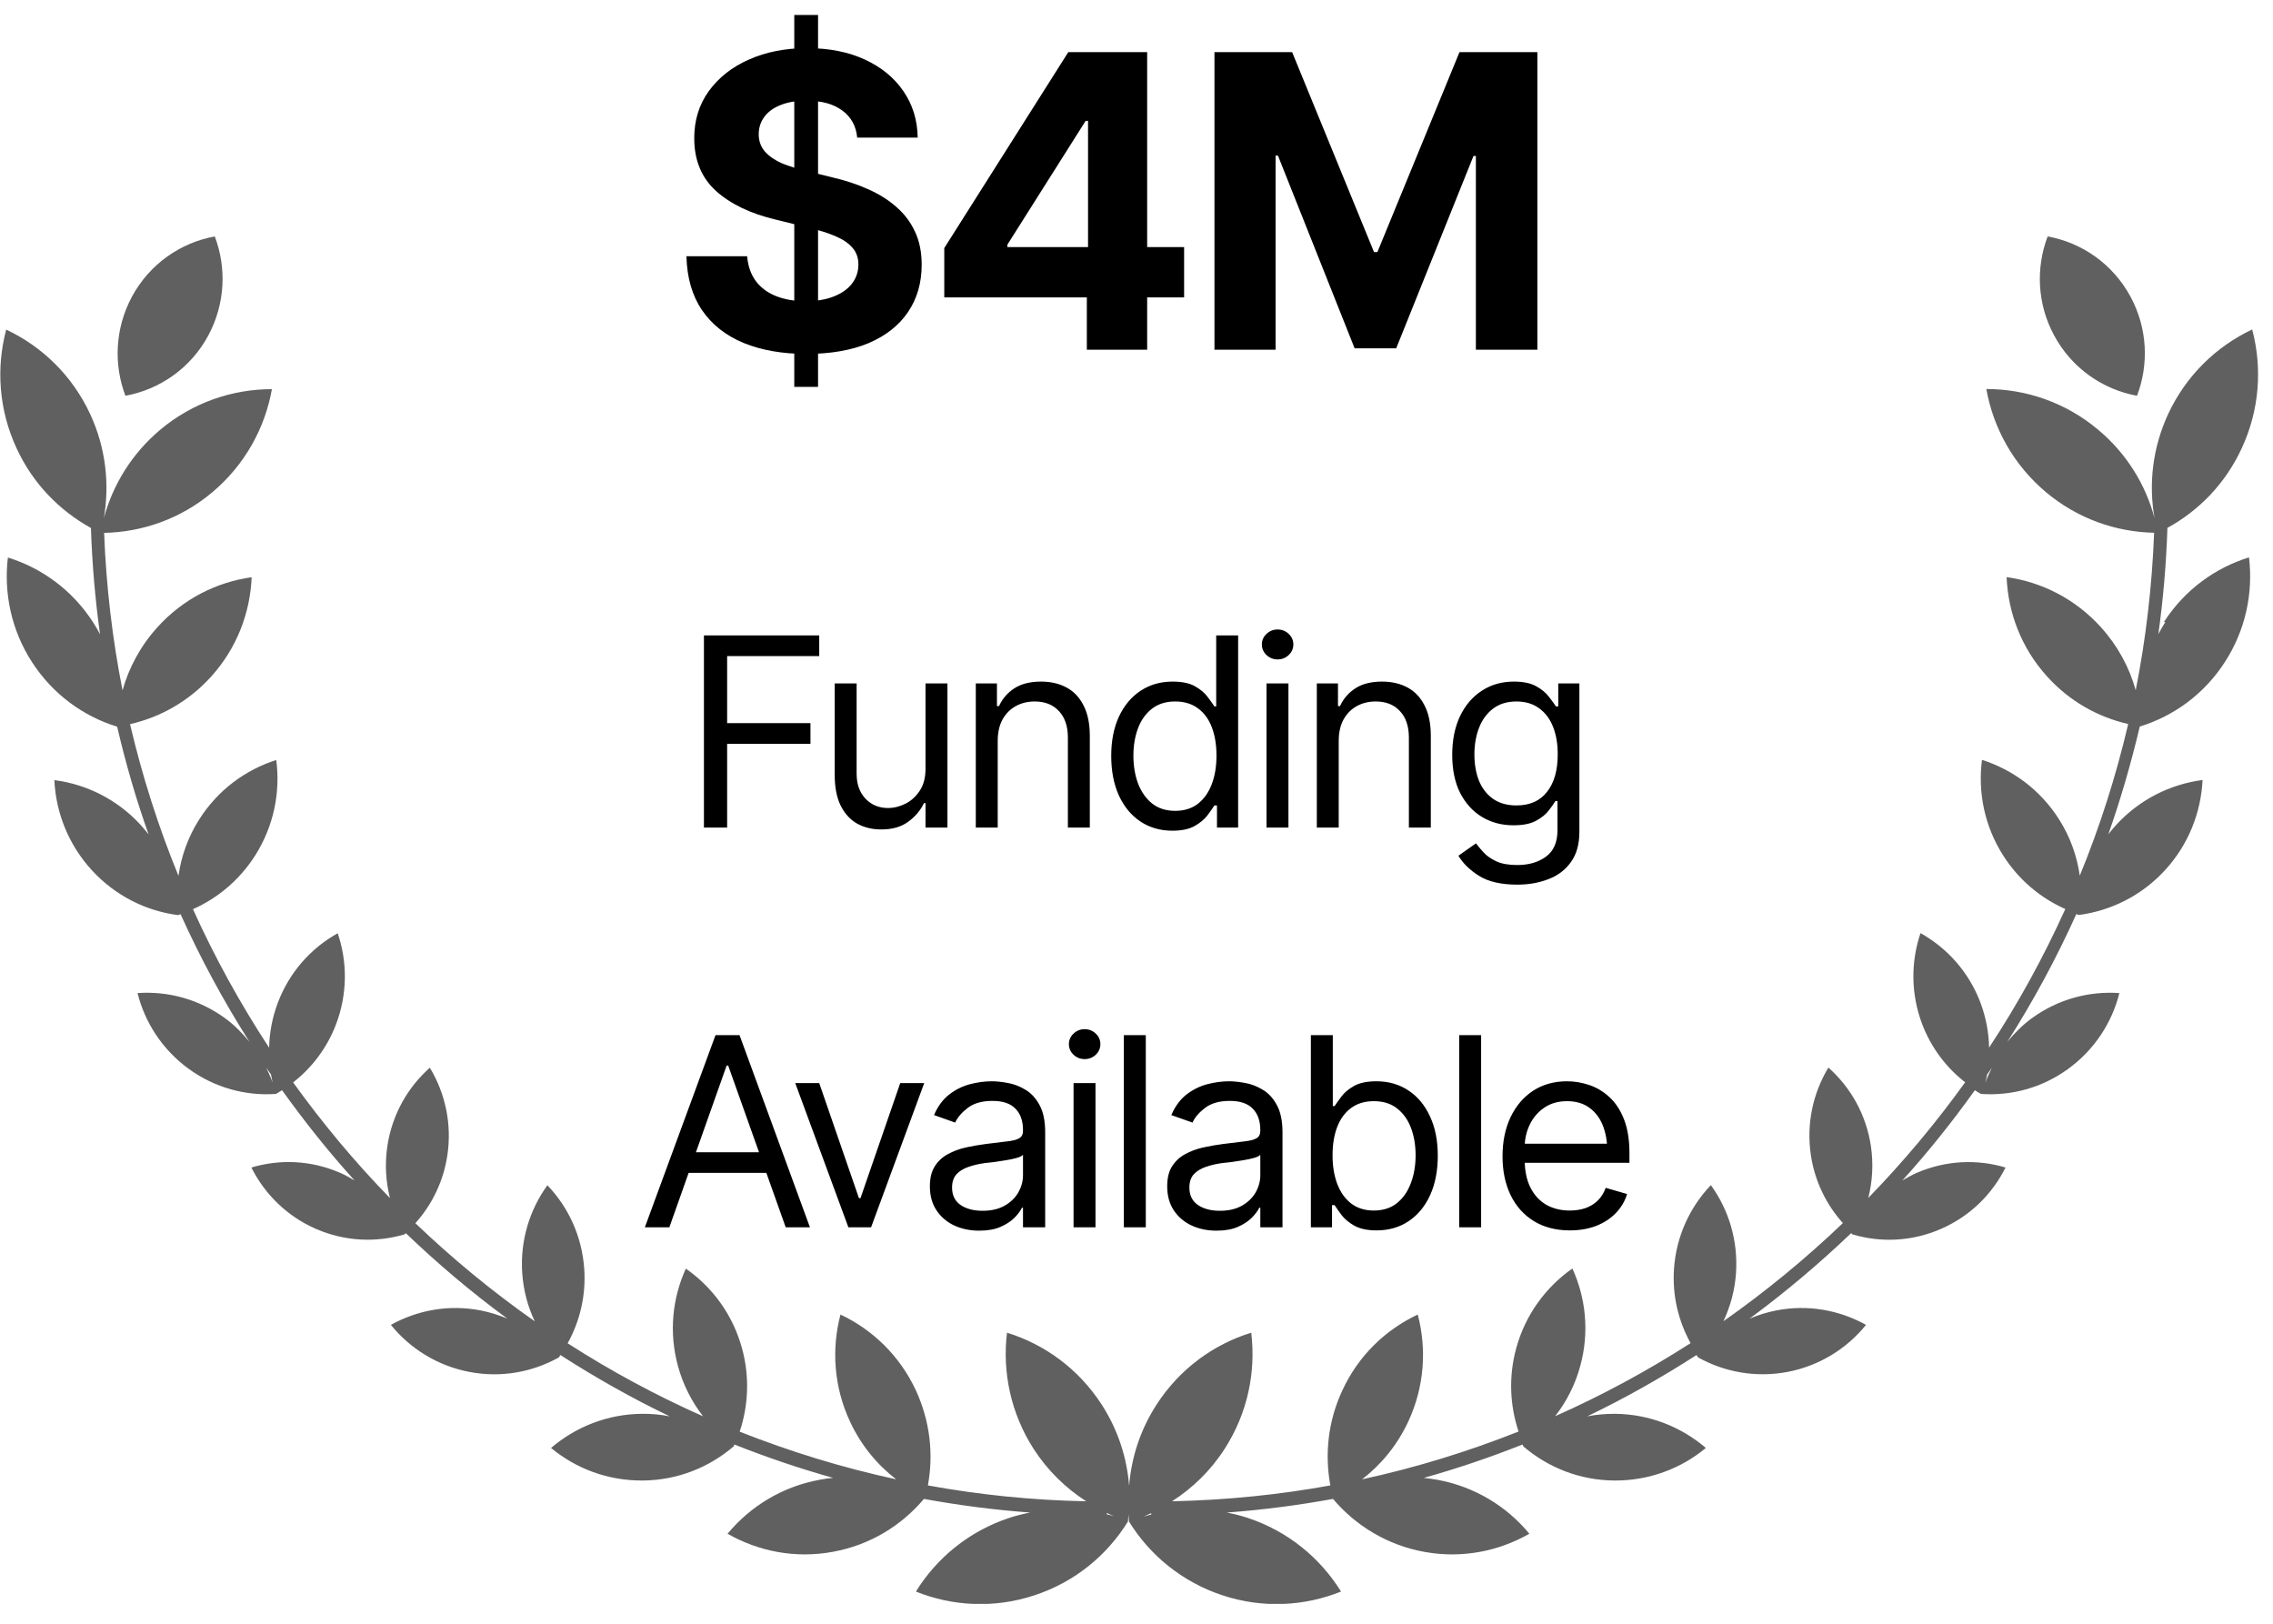
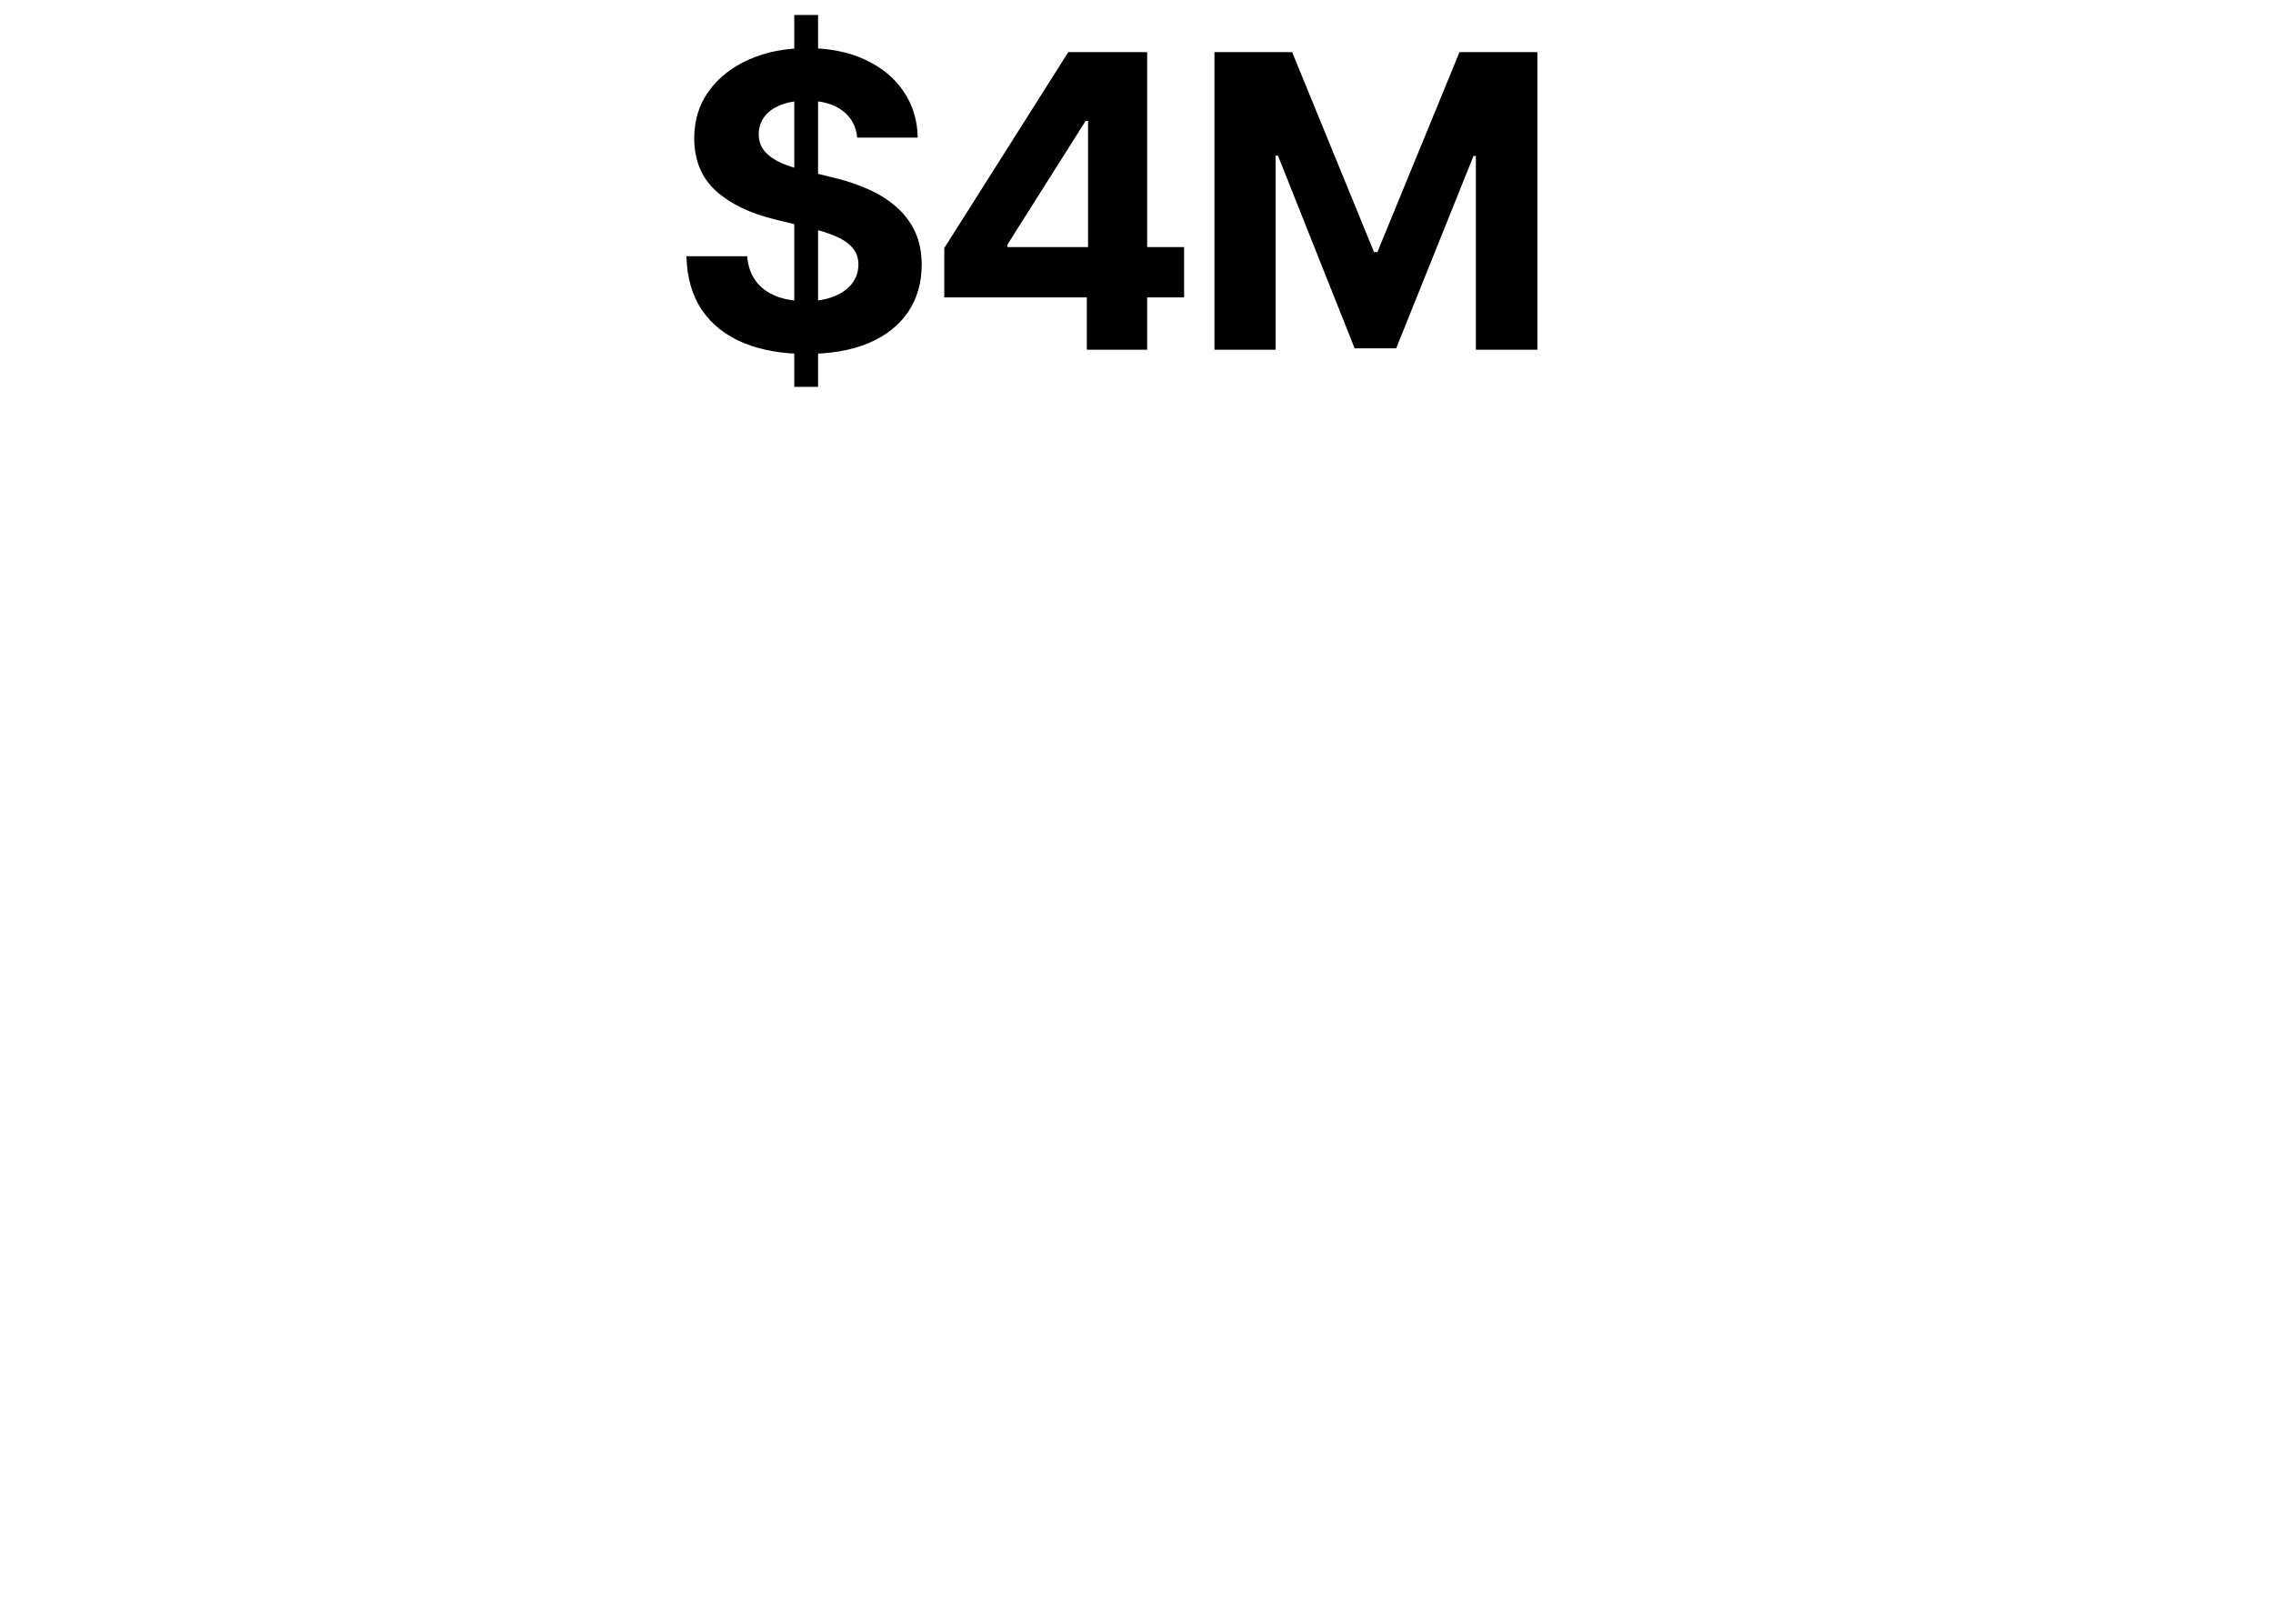
<svg xmlns="http://www.w3.org/2000/svg" width="91" height="65" viewBox="0 0 91 65" fill="none">
  <path d="M31.799 15.487V0.6H32.751V15.487H31.799ZM32.279 14.168C31.32 14.168 30.483 14.021 29.769 13.728C29.06 13.435 28.505 12.998 28.106 12.417C27.711 11.836 27.503 11.116 27.482 10.258H29.913C29.945 10.653 30.062 10.986 30.264 11.258C30.467 11.524 30.739 11.724 31.08 11.857C31.421 11.991 31.813 12.057 32.255 12.057C32.681 12.057 33.052 11.996 33.366 11.873C33.686 11.751 33.931 11.58 34.102 11.362C34.278 11.138 34.366 10.879 34.366 10.586C34.366 10.32 34.286 10.096 34.126 9.915C33.971 9.733 33.742 9.579 33.438 9.451C33.14 9.323 32.775 9.208 32.343 9.107L31.04 8.787C30.038 8.547 29.246 8.166 28.665 7.644C28.084 7.116 27.794 6.413 27.794 5.533C27.794 4.814 27.988 4.185 28.378 3.646C28.772 3.103 29.308 2.682 29.985 2.383C30.667 2.079 31.442 1.927 32.311 1.927C33.196 1.927 33.966 2.079 34.622 2.383C35.283 2.687 35.797 3.108 36.165 3.646C36.538 4.185 36.73 4.806 36.74 5.509H34.318C34.275 5.046 34.075 4.683 33.718 4.422C33.366 4.161 32.889 4.03 32.287 4.03C31.882 4.03 31.536 4.089 31.248 4.206C30.965 4.318 30.749 4.475 30.6 4.678C30.451 4.88 30.376 5.112 30.376 5.373C30.376 5.65 30.462 5.885 30.632 6.077C30.803 6.263 31.029 6.418 31.312 6.541C31.599 6.658 31.914 6.756 32.255 6.836L33.319 7.1C33.836 7.218 34.312 7.375 34.75 7.572C35.187 7.764 35.565 8.001 35.885 8.284C36.21 8.566 36.461 8.899 36.636 9.283C36.812 9.661 36.9 10.098 36.9 10.594C36.9 11.324 36.716 11.959 36.349 12.497C35.986 13.03 35.461 13.443 34.774 13.736C34.086 14.024 33.255 14.168 32.279 14.168ZM37.804 11.905V9.931L42.769 2.087H44.48V4.838H43.464L40.33 9.795V9.891H47.406V11.905H37.804ZM43.512 14V11.306L43.56 10.418V2.087H45.927V14H43.512ZM48.621 2.087H51.731L55.009 10.09H55.145L58.431 2.087H61.549V14H59.087V6.245H58.991L55.897 13.944H54.233L51.163 6.229H51.068V14H48.621V2.087Z" fill="black" />
  <g clip-path="url(#clip0_405_420)">
-     <path d="M86.689 24.903C86.589 25.062 86.494 25.221 86.41 25.385C86.605 23.986 86.726 22.572 86.773 21.131C88.033 20.442 89.092 19.361 89.745 17.952C90.467 16.4 90.573 14.725 90.167 13.189C88.739 13.862 87.527 15.022 86.805 16.569C86.178 17.92 86.015 19.372 86.257 20.739C85.899 19.398 85.14 18.153 83.997 17.2C82.69 16.103 81.104 15.573 79.523 15.573C79.802 17.136 80.609 18.609 81.915 19.706C83.18 20.765 84.708 21.295 86.241 21.327C86.157 23.478 85.909 25.581 85.504 27.632C85.251 26.72 84.787 25.857 84.113 25.11C83.085 23.971 81.736 23.298 80.335 23.102C80.392 24.527 80.925 25.942 81.952 27.075C82.848 28.071 83.991 28.707 85.203 28.983C84.713 31.075 84.065 33.105 83.264 35.054C83.154 34.275 82.885 33.507 82.437 32.803C81.689 31.621 80.582 30.811 79.349 30.418C79.181 31.706 79.444 33.057 80.192 34.238C80.819 35.224 81.694 35.95 82.685 36.389C81.81 38.323 80.793 40.178 79.634 41.937C79.623 41.333 79.507 40.718 79.281 40.119C78.812 38.895 77.948 37.947 76.888 37.354C76.499 38.503 76.493 39.796 76.962 41.015C77.326 41.963 77.932 42.747 78.675 43.325C77.494 44.967 76.198 46.514 74.797 47.955C74.965 47.298 75.007 46.593 74.902 45.878C74.712 44.612 74.085 43.521 73.2 42.736C72.589 43.748 72.309 44.978 72.499 46.244C72.657 47.298 73.121 48.225 73.78 48.962C72.288 50.387 70.692 51.701 69 52.888C69.274 52.3 69.454 51.653 69.501 50.965C69.591 49.656 69.206 48.427 68.495 47.441C67.657 48.321 67.109 49.486 67.019 50.79C66.945 51.865 67.198 52.888 67.683 53.767C65.96 54.874 64.147 55.855 62.261 56.692C62.714 56.109 63.062 55.436 63.267 54.678C63.636 53.327 63.489 51.961 62.951 50.779C61.892 51.521 61.07 52.623 60.701 53.974C60.391 55.113 60.449 56.263 60.796 57.306C58.778 58.106 56.686 58.753 54.531 59.219C55.3 58.626 55.943 57.847 56.381 56.904C57.029 55.51 57.124 54 56.76 52.623C55.474 53.227 54.384 54.265 53.741 55.659C53.166 56.893 53.029 58.218 53.261 59.463C51.201 59.839 49.083 60.051 46.922 60.098C47.739 59.574 48.461 58.88 49.025 58.006C49.952 56.57 50.284 54.922 50.094 53.349C48.587 53.815 47.228 54.795 46.301 56.231C45.647 57.243 45.294 58.355 45.205 59.479C45.115 58.355 44.762 57.243 44.109 56.231C43.181 54.795 41.822 53.815 40.315 53.349C40.125 54.922 40.462 56.57 41.384 58.006C41.948 58.875 42.67 59.574 43.487 60.098C41.326 60.056 39.214 59.839 37.148 59.463C37.38 58.218 37.237 56.893 36.668 55.659C36.02 54.265 34.93 53.227 33.649 52.623C33.286 54 33.38 55.51 34.029 56.904C34.466 57.847 35.109 58.626 35.878 59.219C33.718 58.753 31.626 58.106 29.613 57.312C29.961 56.268 30.019 55.118 29.708 53.979C29.339 52.628 28.522 51.526 27.458 50.784C26.92 51.966 26.773 53.333 27.142 54.684C27.347 55.436 27.695 56.114 28.148 56.697C26.262 55.86 24.449 54.88 22.726 53.773C23.211 52.893 23.464 51.876 23.39 50.795C23.3 49.486 22.752 48.321 21.915 47.447C21.203 48.432 20.819 49.661 20.908 50.97C20.956 51.658 21.13 52.305 21.409 52.893C19.717 51.706 18.121 50.392 16.63 48.967C17.288 48.231 17.752 47.303 17.91 46.249C18.1 44.983 17.82 43.754 17.209 42.742C16.324 43.526 15.697 44.617 15.507 45.884C15.402 46.599 15.444 47.298 15.613 47.961C14.206 46.519 12.915 44.967 11.735 43.33C12.477 42.752 13.083 41.968 13.447 41.02C13.916 39.796 13.911 38.509 13.521 37.359C12.462 37.947 11.598 38.901 11.129 40.124C10.902 40.723 10.786 41.338 10.775 41.942C9.621 40.183 8.599 38.328 7.725 36.395C8.715 35.955 9.59 35.229 10.217 34.244C10.965 33.062 11.229 31.711 11.06 30.424C9.827 30.816 8.72 31.626 7.972 32.808C7.524 33.513 7.256 34.281 7.145 35.059C6.344 33.11 5.696 31.075 5.206 28.988C6.418 28.712 7.556 28.077 8.457 27.081C9.485 25.942 10.017 24.527 10.075 23.107C8.668 23.303 7.324 23.976 6.297 25.115C5.622 25.862 5.158 26.731 4.906 27.637C4.5 25.587 4.252 23.478 4.168 21.332C5.696 21.3 7.224 20.776 8.494 19.711C9.801 18.614 10.607 17.141 10.886 15.578C9.311 15.578 7.719 16.108 6.413 17.205C5.274 18.164 4.516 19.409 4.157 20.744C4.394 19.377 4.236 17.925 3.609 16.574C2.887 15.022 1.676 13.867 0.248 13.194C-0.158 14.725 -0.053 16.405 0.669 17.957C1.322 19.366 2.387 20.442 3.641 21.136C3.688 22.572 3.81 23.992 4.005 25.39C3.92 25.226 3.825 25.062 3.725 24.908C2.893 23.621 1.67 22.736 0.316 22.318C0.147 23.732 0.448 25.216 1.28 26.503C2.113 27.791 3.33 28.67 4.684 29.089C4.684 29.089 4.684 29.089 4.69 29.089C5.032 30.556 5.448 31.997 5.949 33.401C5.849 33.274 5.743 33.147 5.633 33.025C4.69 31.997 3.457 31.393 2.176 31.229C2.239 32.527 2.735 33.809 3.678 34.837C4.621 35.865 5.854 36.469 7.129 36.633C7.161 36.623 7.198 36.607 7.229 36.596C8.03 38.371 8.952 40.077 9.99 41.709C9.706 41.364 9.39 41.036 9.01 40.76C7.956 39.992 6.713 39.669 5.506 39.754C5.801 40.93 6.497 42.016 7.551 42.784C8.605 43.552 9.848 43.876 11.05 43.791C11.134 43.743 11.213 43.69 11.292 43.642C12.193 44.898 13.157 46.111 14.195 47.256C14.011 47.145 13.821 47.039 13.616 46.949C12.446 46.44 11.197 46.398 10.064 46.737C10.596 47.796 11.482 48.686 12.651 49.195C13.821 49.703 15.07 49.746 16.198 49.412C16.213 49.396 16.229 49.38 16.245 49.364C17.525 50.588 18.88 51.738 20.313 52.787C19.976 52.644 19.622 52.533 19.248 52.459C17.968 52.209 16.709 52.448 15.649 53.036C16.413 53.979 17.499 54.668 18.779 54.917C20.06 55.166 21.319 54.928 22.373 54.339C22.394 54.308 22.415 54.276 22.436 54.244C23.838 55.145 25.297 55.971 26.81 56.697C26.451 56.628 26.088 56.591 25.709 56.596C24.317 56.607 23.047 57.121 22.062 57.963C23.058 58.79 24.338 59.277 25.73 59.267C27.121 59.256 28.39 58.742 29.371 57.9C29.381 57.879 29.392 57.852 29.402 57.826C30.688 58.334 32.005 58.785 33.354 59.161C33.175 59.177 33.001 59.198 32.822 59.235C31.315 59.51 30.04 60.3 29.128 61.397C30.361 62.101 31.837 62.398 33.338 62.122C34.824 61.852 36.084 61.079 36.99 60.003C38.386 60.257 39.804 60.443 41.242 60.549C40.963 60.602 40.684 60.671 40.41 60.761C38.792 61.296 37.501 62.366 36.668 63.712C38.133 64.3 39.804 64.395 41.421 63.86C43.039 63.325 44.325 62.255 45.157 60.909C45.168 60.814 45.173 60.713 45.178 60.618C45.184 60.713 45.189 60.814 45.199 60.909C46.032 62.255 47.323 63.325 48.935 63.86C50.553 64.395 52.223 64.3 53.688 63.712C52.855 62.366 51.565 61.296 49.947 60.761C49.673 60.671 49.394 60.602 49.114 60.549C50.553 60.443 51.97 60.257 53.367 60.003C54.273 61.073 55.538 61.852 57.018 62.122C58.525 62.398 59.995 62.101 61.228 61.397C60.322 60.3 59.042 59.51 57.535 59.235C57.355 59.203 57.176 59.182 57.002 59.161C58.351 58.785 59.669 58.334 60.954 57.826C60.965 57.852 60.975 57.873 60.986 57.9C61.971 58.742 63.236 59.256 64.627 59.267C66.018 59.277 67.299 58.79 68.294 57.963C67.309 57.121 66.039 56.607 64.648 56.596C64.274 56.596 63.905 56.628 63.547 56.697C65.059 55.971 66.519 55.145 67.92 54.244C67.941 54.276 67.962 54.308 67.984 54.339C69.043 54.928 70.302 55.161 71.577 54.917C72.858 54.668 73.943 53.979 74.707 53.036C73.648 52.448 72.388 52.209 71.108 52.459C70.734 52.533 70.381 52.644 70.044 52.787C71.472 51.733 72.831 50.588 74.112 49.364C74.127 49.38 74.143 49.396 74.159 49.412C75.292 49.751 76.541 49.703 77.705 49.195C78.875 48.686 79.76 47.801 80.292 46.737C79.159 46.398 77.911 46.445 76.741 46.949C76.535 47.039 76.351 47.145 76.161 47.256C77.199 46.111 78.164 44.903 79.065 43.642C79.144 43.696 79.223 43.748 79.307 43.791C80.514 43.876 81.752 43.552 82.806 42.784C83.86 42.016 84.555 40.93 84.85 39.754C83.644 39.669 82.4 39.992 81.346 40.76C80.967 41.036 80.651 41.359 80.366 41.703C81.404 40.072 82.326 38.366 83.127 36.591C83.159 36.601 83.196 36.617 83.227 36.628C84.508 36.458 85.736 35.86 86.679 34.832C87.622 33.804 88.117 32.522 88.18 31.224C86.9 31.393 85.667 31.992 84.724 33.02C84.613 33.142 84.508 33.269 84.408 33.396C84.903 31.992 85.319 30.551 85.667 29.083C85.667 29.083 85.667 29.083 85.672 29.083C87.026 28.665 88.249 27.785 89.076 26.498C89.909 25.21 90.209 23.727 90.04 22.312C88.686 22.731 87.464 23.61 86.631 24.903H86.689ZM10.918 43.346C10.844 43.139 10.754 42.938 10.659 42.742C10.723 42.832 10.786 42.922 10.849 43.012C10.87 43.123 10.891 43.24 10.918 43.351V43.346ZM44.309 60.623V60.565C44.409 60.612 44.509 60.66 44.609 60.697C44.509 60.665 44.409 60.644 44.309 60.618V60.623ZM46.09 60.57V60.628C45.99 60.655 45.89 60.676 45.789 60.708C45.89 60.665 45.99 60.618 46.09 60.575V60.57ZM79.486 43.346C79.513 43.234 79.534 43.123 79.555 43.012C79.618 42.922 79.681 42.832 79.744 42.742C79.65 42.938 79.555 43.139 79.486 43.346ZM5.021 15.843C4.547 14.593 4.6 13.152 5.28 11.88C5.991 10.561 7.235 9.713 8.599 9.464C9.073 10.715 9.021 12.156 8.341 13.427C7.63 14.747 6.386 15.594 5.021 15.843ZM82.237 13.427C81.552 12.156 81.504 10.715 81.978 9.464C83.343 9.713 84.587 10.561 85.298 11.88C85.983 13.152 86.031 14.593 85.556 15.843C84.192 15.594 82.948 14.747 82.237 13.427Z" fill="#606060" />
-     <path d="M28.182 33.13V25.437H32.798V26.263H29.111V28.948H32.447V29.774H29.111V33.13H28.182ZM37.053 30.776V27.358H37.931V33.13H37.053V32.149H36.991C36.853 32.442 36.641 32.691 36.356 32.898C36.073 33.105 35.714 33.206 35.276 33.203C34.915 33.203 34.595 33.125 34.316 32.97C34.037 32.812 33.817 32.571 33.655 32.247C33.497 31.924 33.418 31.516 33.418 31.024V27.358H34.295V30.972C34.295 31.389 34.414 31.723 34.652 31.974C34.893 32.225 35.197 32.349 35.566 32.346C35.786 32.346 36.01 32.29 36.237 32.18C36.468 32.067 36.66 31.895 36.815 31.664C36.974 31.43 37.053 31.134 37.053 30.776ZM39.944 29.66V33.13H39.066V27.358H39.913V28.266H39.996C40.13 27.97 40.335 27.733 40.61 27.554C40.886 27.375 41.242 27.285 41.679 27.285C42.068 27.285 42.409 27.364 42.702 27.523C42.994 27.681 43.221 27.922 43.383 28.246C43.548 28.566 43.631 28.972 43.631 29.464V33.13H42.753V29.526C42.753 29.075 42.634 28.723 42.397 28.468C42.159 28.21 41.836 28.081 41.426 28.081C41.144 28.081 40.891 28.142 40.667 28.266C40.443 28.39 40.266 28.569 40.135 28.803C40.008 29.038 39.944 29.323 39.944 29.66ZM46.936 33.254C46.454 33.254 46.029 33.132 45.66 32.888C45.292 32.643 45.004 32.297 44.798 31.85C44.591 31.399 44.488 30.869 44.488 30.259C44.488 29.654 44.591 29.129 44.798 28.685C45.008 28.237 45.297 27.893 45.665 27.652C46.034 27.407 46.461 27.285 46.946 27.285C47.325 27.285 47.622 27.347 47.839 27.471C48.059 27.595 48.228 27.736 48.345 27.895C48.462 28.049 48.553 28.177 48.619 28.277H48.691V25.437H49.569V33.13H48.722V32.242H48.619C48.553 32.346 48.461 32.478 48.34 32.64C48.22 32.798 48.047 32.941 47.824 33.068C47.603 33.192 47.307 33.254 46.936 33.254ZM47.049 32.459C47.407 32.459 47.708 32.366 47.953 32.18C48.197 31.991 48.383 31.731 48.51 31.401C48.638 31.067 48.702 30.683 48.702 30.249C48.702 29.815 48.639 29.437 48.516 29.113C48.392 28.786 48.206 28.533 47.958 28.354C47.714 28.172 47.411 28.081 47.049 28.081C46.677 28.081 46.368 28.177 46.12 28.37C45.872 28.562 45.686 28.822 45.562 29.149C45.438 29.476 45.376 29.843 45.376 30.249C45.376 30.659 45.438 31.031 45.562 31.364C45.69 31.698 45.877 31.965 46.125 32.165C46.373 32.361 46.681 32.459 47.049 32.459ZM50.705 33.13V27.358H51.583V33.13H50.705ZM51.149 26.397C50.977 26.397 50.829 26.339 50.705 26.222C50.581 26.105 50.519 25.963 50.519 25.798C50.519 25.633 50.581 25.492 50.705 25.375C50.829 25.258 50.977 25.199 51.149 25.199C51.321 25.199 51.469 25.258 51.593 25.375C51.717 25.492 51.779 25.633 51.779 25.798C51.779 25.963 51.717 26.105 51.593 26.222C51.469 26.339 51.321 26.397 51.149 26.397ZM53.596 29.66V33.13H52.719V27.358H53.566V28.266H53.648C53.782 27.97 53.987 27.733 54.263 27.554C54.538 27.375 54.894 27.285 55.331 27.285C55.72 27.285 56.061 27.364 56.354 27.523C56.646 27.681 56.873 27.922 57.035 28.246C57.201 28.566 57.283 28.972 57.283 29.464V33.13H56.405V29.526C56.405 29.075 56.287 28.723 56.049 28.468C55.812 28.21 55.488 28.081 55.078 28.081C54.796 28.081 54.543 28.142 54.319 28.266C54.096 28.39 53.918 28.569 53.788 28.803C53.66 29.038 53.596 29.323 53.596 29.66ZM60.743 35.413C60.099 35.413 59.59 35.296 59.214 35.062C58.843 34.827 58.567 34.559 58.388 34.256L59.09 33.76C59.17 33.867 59.271 33.987 59.395 34.122C59.519 34.26 59.688 34.378 59.901 34.478C60.114 34.578 60.395 34.628 60.743 34.628C61.207 34.628 61.591 34.516 61.894 34.292C62.2 34.068 62.354 33.716 62.354 33.234V32.067H62.271C62.209 32.17 62.118 32.299 61.997 32.454C61.88 32.605 61.71 32.741 61.486 32.862C61.266 32.979 60.967 33.037 60.588 33.037C60.123 33.037 59.707 32.927 59.338 32.707C58.97 32.487 58.677 32.166 58.46 31.747C58.247 31.327 58.14 30.817 58.14 30.218C58.14 29.626 58.244 29.111 58.45 28.674C58.66 28.234 58.951 27.893 59.323 27.652C59.694 27.407 60.123 27.285 60.608 27.285C60.984 27.285 61.281 27.347 61.502 27.471C61.725 27.595 61.896 27.736 62.013 27.895C62.133 28.049 62.226 28.177 62.292 28.277H62.385V27.358H63.231V33.296C63.231 33.791 63.12 34.194 62.896 34.504C62.676 34.817 62.376 35.046 61.997 35.191C61.622 35.339 61.204 35.413 60.743 35.413ZM60.712 32.242C61.245 32.242 61.653 32.062 61.935 31.7C62.221 31.339 62.364 30.838 62.364 30.198C62.364 29.781 62.302 29.414 62.178 29.098C62.054 28.781 61.868 28.533 61.62 28.354C61.376 28.172 61.073 28.081 60.712 28.081C60.337 28.081 60.023 28.177 59.772 28.37C59.524 28.559 59.338 28.814 59.214 29.134C59.09 29.454 59.028 29.808 59.028 30.198C59.028 30.597 59.09 30.951 59.214 31.261C59.342 31.568 59.531 31.808 59.782 31.984C60.034 32.156 60.343 32.242 60.712 32.242ZM26.798 49.13H25.817L28.646 41.437H29.607L32.426 49.13H31.456L29.153 42.655H29.091L26.798 49.13ZM27.16 46.125H31.094V46.951H27.16V46.125ZM37.001 43.358L34.874 49.13H33.965L31.838 43.358H32.798L34.388 47.963H34.45L36.041 43.358H37.001ZM39.201 49.265C38.836 49.265 38.504 49.196 38.204 49.058C37.905 48.917 37.667 48.714 37.492 48.449C37.316 48.184 37.228 47.864 37.228 47.488C37.228 47.158 37.294 46.891 37.425 46.688C37.555 46.481 37.729 46.32 37.946 46.203C38.166 46.082 38.407 45.993 38.669 45.934C38.934 45.876 39.201 45.829 39.469 45.795C39.82 45.75 40.104 45.716 40.321 45.691C40.541 45.667 40.702 45.626 40.801 45.568C40.905 45.509 40.956 45.409 40.956 45.268V45.237C40.956 44.869 40.855 44.583 40.652 44.38C40.452 44.173 40.147 44.07 39.738 44.07C39.318 44.07 38.987 44.163 38.746 44.349C38.505 44.531 38.337 44.728 38.24 44.938L37.394 44.638C37.545 44.287 37.746 44.013 37.998 43.817C38.252 43.621 38.528 43.483 38.824 43.404C39.123 43.325 39.418 43.285 39.707 43.285C39.893 43.285 40.106 43.308 40.347 43.352C40.588 43.394 40.822 43.483 41.049 43.621C41.28 43.755 41.469 43.96 41.617 44.235C41.769 44.507 41.844 44.872 41.844 45.33V49.13H40.956V48.346H40.915C40.856 48.469 40.757 48.604 40.615 48.748C40.474 48.889 40.287 49.012 40.053 49.115C39.822 49.215 39.538 49.265 39.201 49.265ZM39.335 48.469C39.686 48.469 39.982 48.401 40.223 48.263C40.464 48.125 40.647 47.948 40.77 47.731C40.894 47.511 40.956 47.282 40.956 47.044V46.228C40.918 46.273 40.836 46.315 40.708 46.352C40.584 46.387 40.44 46.418 40.275 46.445C40.113 46.473 39.955 46.497 39.8 46.518C39.645 46.535 39.521 46.549 39.428 46.559C39.197 46.59 38.982 46.64 38.782 46.709C38.583 46.774 38.421 46.872 38.297 47.003C38.177 47.134 38.116 47.313 38.116 47.54C38.116 47.846 38.23 48.079 38.457 48.237C38.688 48.392 38.98 48.469 39.335 48.469ZM42.98 49.13V43.358H43.858V49.13H42.98ZM43.424 42.397C43.252 42.397 43.104 42.339 42.98 42.222C42.856 42.105 42.794 41.964 42.794 41.798C42.794 41.633 42.856 41.492 42.98 41.375C43.104 41.258 43.252 41.199 43.424 41.199C43.596 41.199 43.745 41.258 43.868 41.375C43.992 41.492 44.054 41.633 44.054 41.798C44.054 41.964 43.992 42.105 43.868 42.222C43.745 42.339 43.596 42.397 43.424 42.397ZM45.872 41.437V49.13H44.994V41.437H45.872ZM48.702 49.265C48.337 49.265 48.004 49.196 47.705 49.058C47.405 48.917 47.168 48.714 46.992 48.449C46.817 48.184 46.729 47.864 46.729 47.488C46.729 47.158 46.794 46.891 46.925 46.688C47.056 46.481 47.23 46.32 47.447 46.203C47.667 46.082 47.908 45.993 48.17 45.934C48.435 45.876 48.702 45.829 48.97 45.795C49.321 45.75 49.605 45.716 49.822 45.691C50.042 45.667 50.202 45.626 50.302 45.568C50.405 45.509 50.457 45.409 50.457 45.268V45.237C50.457 44.869 50.355 44.583 50.152 44.38C49.953 44.173 49.648 44.07 49.239 44.07C48.819 44.07 48.488 44.163 48.247 44.349C48.006 44.531 47.837 44.728 47.741 44.938L46.894 44.638C47.046 44.287 47.247 44.013 47.498 43.817C47.753 43.621 48.029 43.483 48.325 43.404C48.624 43.325 48.918 43.285 49.208 43.285C49.393 43.285 49.607 43.308 49.848 43.352C50.089 43.394 50.323 43.483 50.55 43.621C50.781 43.755 50.97 43.96 51.118 44.235C51.269 44.507 51.345 44.872 51.345 45.33V49.13H50.457V48.346H50.416C50.357 48.469 50.257 48.604 50.116 48.748C49.975 48.889 49.788 49.012 49.553 49.115C49.323 49.215 49.039 49.265 48.702 49.265ZM48.836 48.469C49.187 48.469 49.483 48.401 49.724 48.263C49.965 48.125 50.147 47.948 50.271 47.731C50.395 47.511 50.457 47.282 50.457 47.044V46.228C50.419 46.273 50.337 46.315 50.209 46.352C50.085 46.387 49.941 46.418 49.776 46.445C49.614 46.473 49.455 46.497 49.3 46.518C49.145 46.535 49.022 46.549 48.929 46.559C48.698 46.59 48.483 46.64 48.283 46.709C48.084 46.774 47.922 46.872 47.798 47.003C47.677 47.134 47.617 47.313 47.617 47.54C47.617 47.846 47.731 48.079 47.958 48.237C48.189 48.392 48.481 48.469 48.836 48.469ZM55.114 49.254C54.746 49.254 54.45 49.192 54.226 49.068C54.003 48.941 53.831 48.798 53.71 48.64C53.59 48.478 53.497 48.346 53.431 48.242H53.328V49.13H52.481V41.437H53.359V44.277H53.431C53.497 44.177 53.588 44.05 53.705 43.895C53.822 43.736 53.991 43.595 54.211 43.471C54.431 43.347 54.729 43.285 55.104 43.285C55.59 43.285 56.016 43.407 56.385 43.652C56.753 43.893 57.041 44.237 57.247 44.685C57.457 45.129 57.562 45.654 57.562 46.26C57.562 46.869 57.459 47.399 57.252 47.85C57.046 48.297 56.758 48.643 56.39 48.888C56.022 49.132 55.596 49.254 55.114 49.254ZM55.001 48.459C55.369 48.459 55.677 48.361 55.925 48.165C56.173 47.965 56.359 47.698 56.483 47.364C56.61 47.031 56.674 46.659 56.674 46.249C56.674 45.843 56.612 45.476 56.488 45.149C56.364 44.822 56.178 44.562 55.93 44.37C55.686 44.177 55.376 44.081 55.001 44.081C54.639 44.081 54.337 44.172 54.092 44.354C53.848 44.533 53.662 44.786 53.535 45.113C53.411 45.437 53.349 45.815 53.349 46.249C53.349 46.683 53.412 47.067 53.54 47.401C53.667 47.731 53.853 47.991 54.097 48.18C54.345 48.366 54.646 48.459 55.001 48.459ZM59.297 41.437V49.13H58.419V41.437H59.297ZM62.849 49.254C62.295 49.254 61.815 49.13 61.409 48.883C61.006 48.635 60.696 48.289 60.479 47.845C60.263 47.397 60.154 46.879 60.154 46.291C60.154 45.698 60.261 45.177 60.474 44.726C60.688 44.275 60.987 43.922 61.373 43.667C61.762 43.413 62.216 43.285 62.736 43.285C63.035 43.285 63.333 43.335 63.629 43.435C63.925 43.535 64.194 43.697 64.435 43.92C64.679 44.144 64.874 44.44 65.018 44.809C65.163 45.177 65.235 45.63 65.235 46.166V46.549H60.784V45.784H64.755L64.347 46.074C64.347 45.688 64.287 45.346 64.166 45.046C64.046 44.747 63.865 44.511 63.624 44.339C63.386 44.167 63.09 44.081 62.736 44.081C62.381 44.081 62.077 44.168 61.822 44.344C61.571 44.516 61.378 44.741 61.244 45.02C61.109 45.299 61.042 45.599 61.042 45.919V46.425C61.042 46.862 61.118 47.232 61.269 47.535C61.421 47.838 61.633 48.068 61.904 48.227C62.176 48.382 62.491 48.459 62.849 48.459C63.08 48.459 63.29 48.426 63.479 48.361C63.669 48.292 63.832 48.191 63.97 48.056C64.108 47.919 64.213 47.75 64.285 47.55L65.142 47.798C65.052 48.087 64.901 48.342 64.688 48.562C64.478 48.779 64.216 48.95 63.903 49.074C63.59 49.194 63.238 49.254 62.849 49.254Z" fill="black" />
-   </g>
+     </g>
  <defs>
    <clipPath id="clip0_405_420">
-       <rect width="90.404" height="54.74" fill="white" transform="translate(0 9.464)" />
-     </clipPath>
+       </clipPath>
  </defs>
</svg>